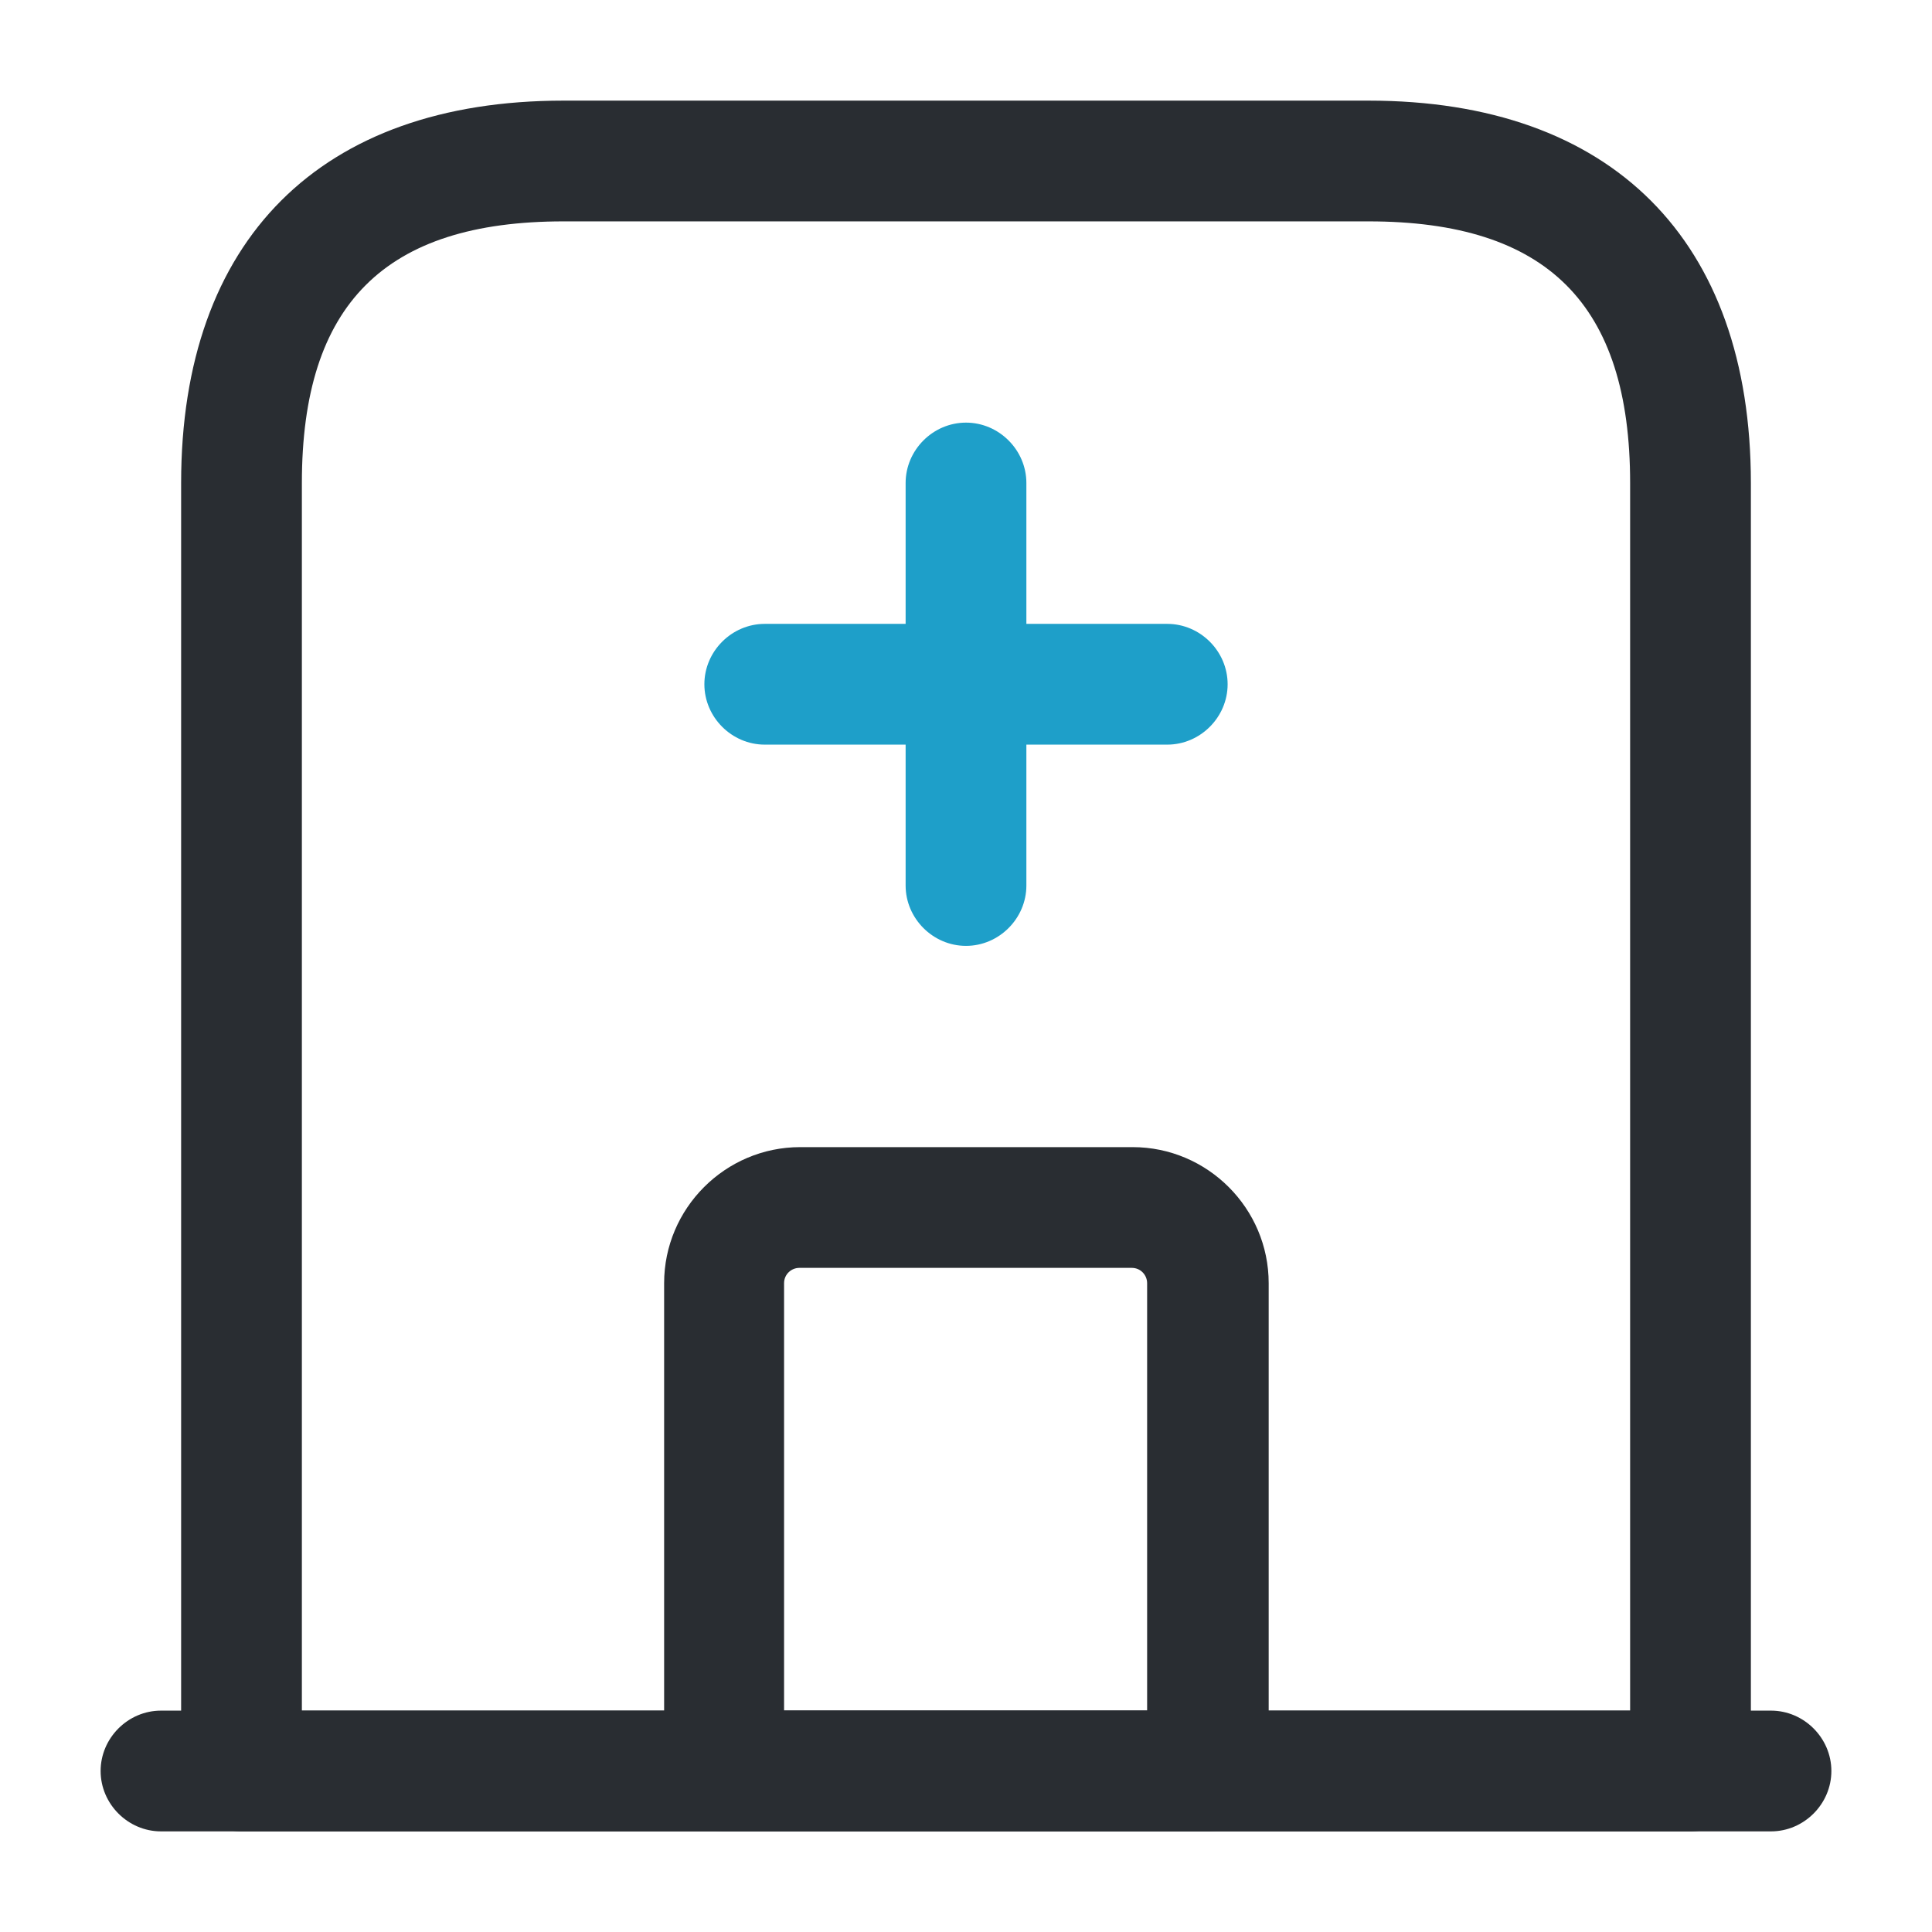
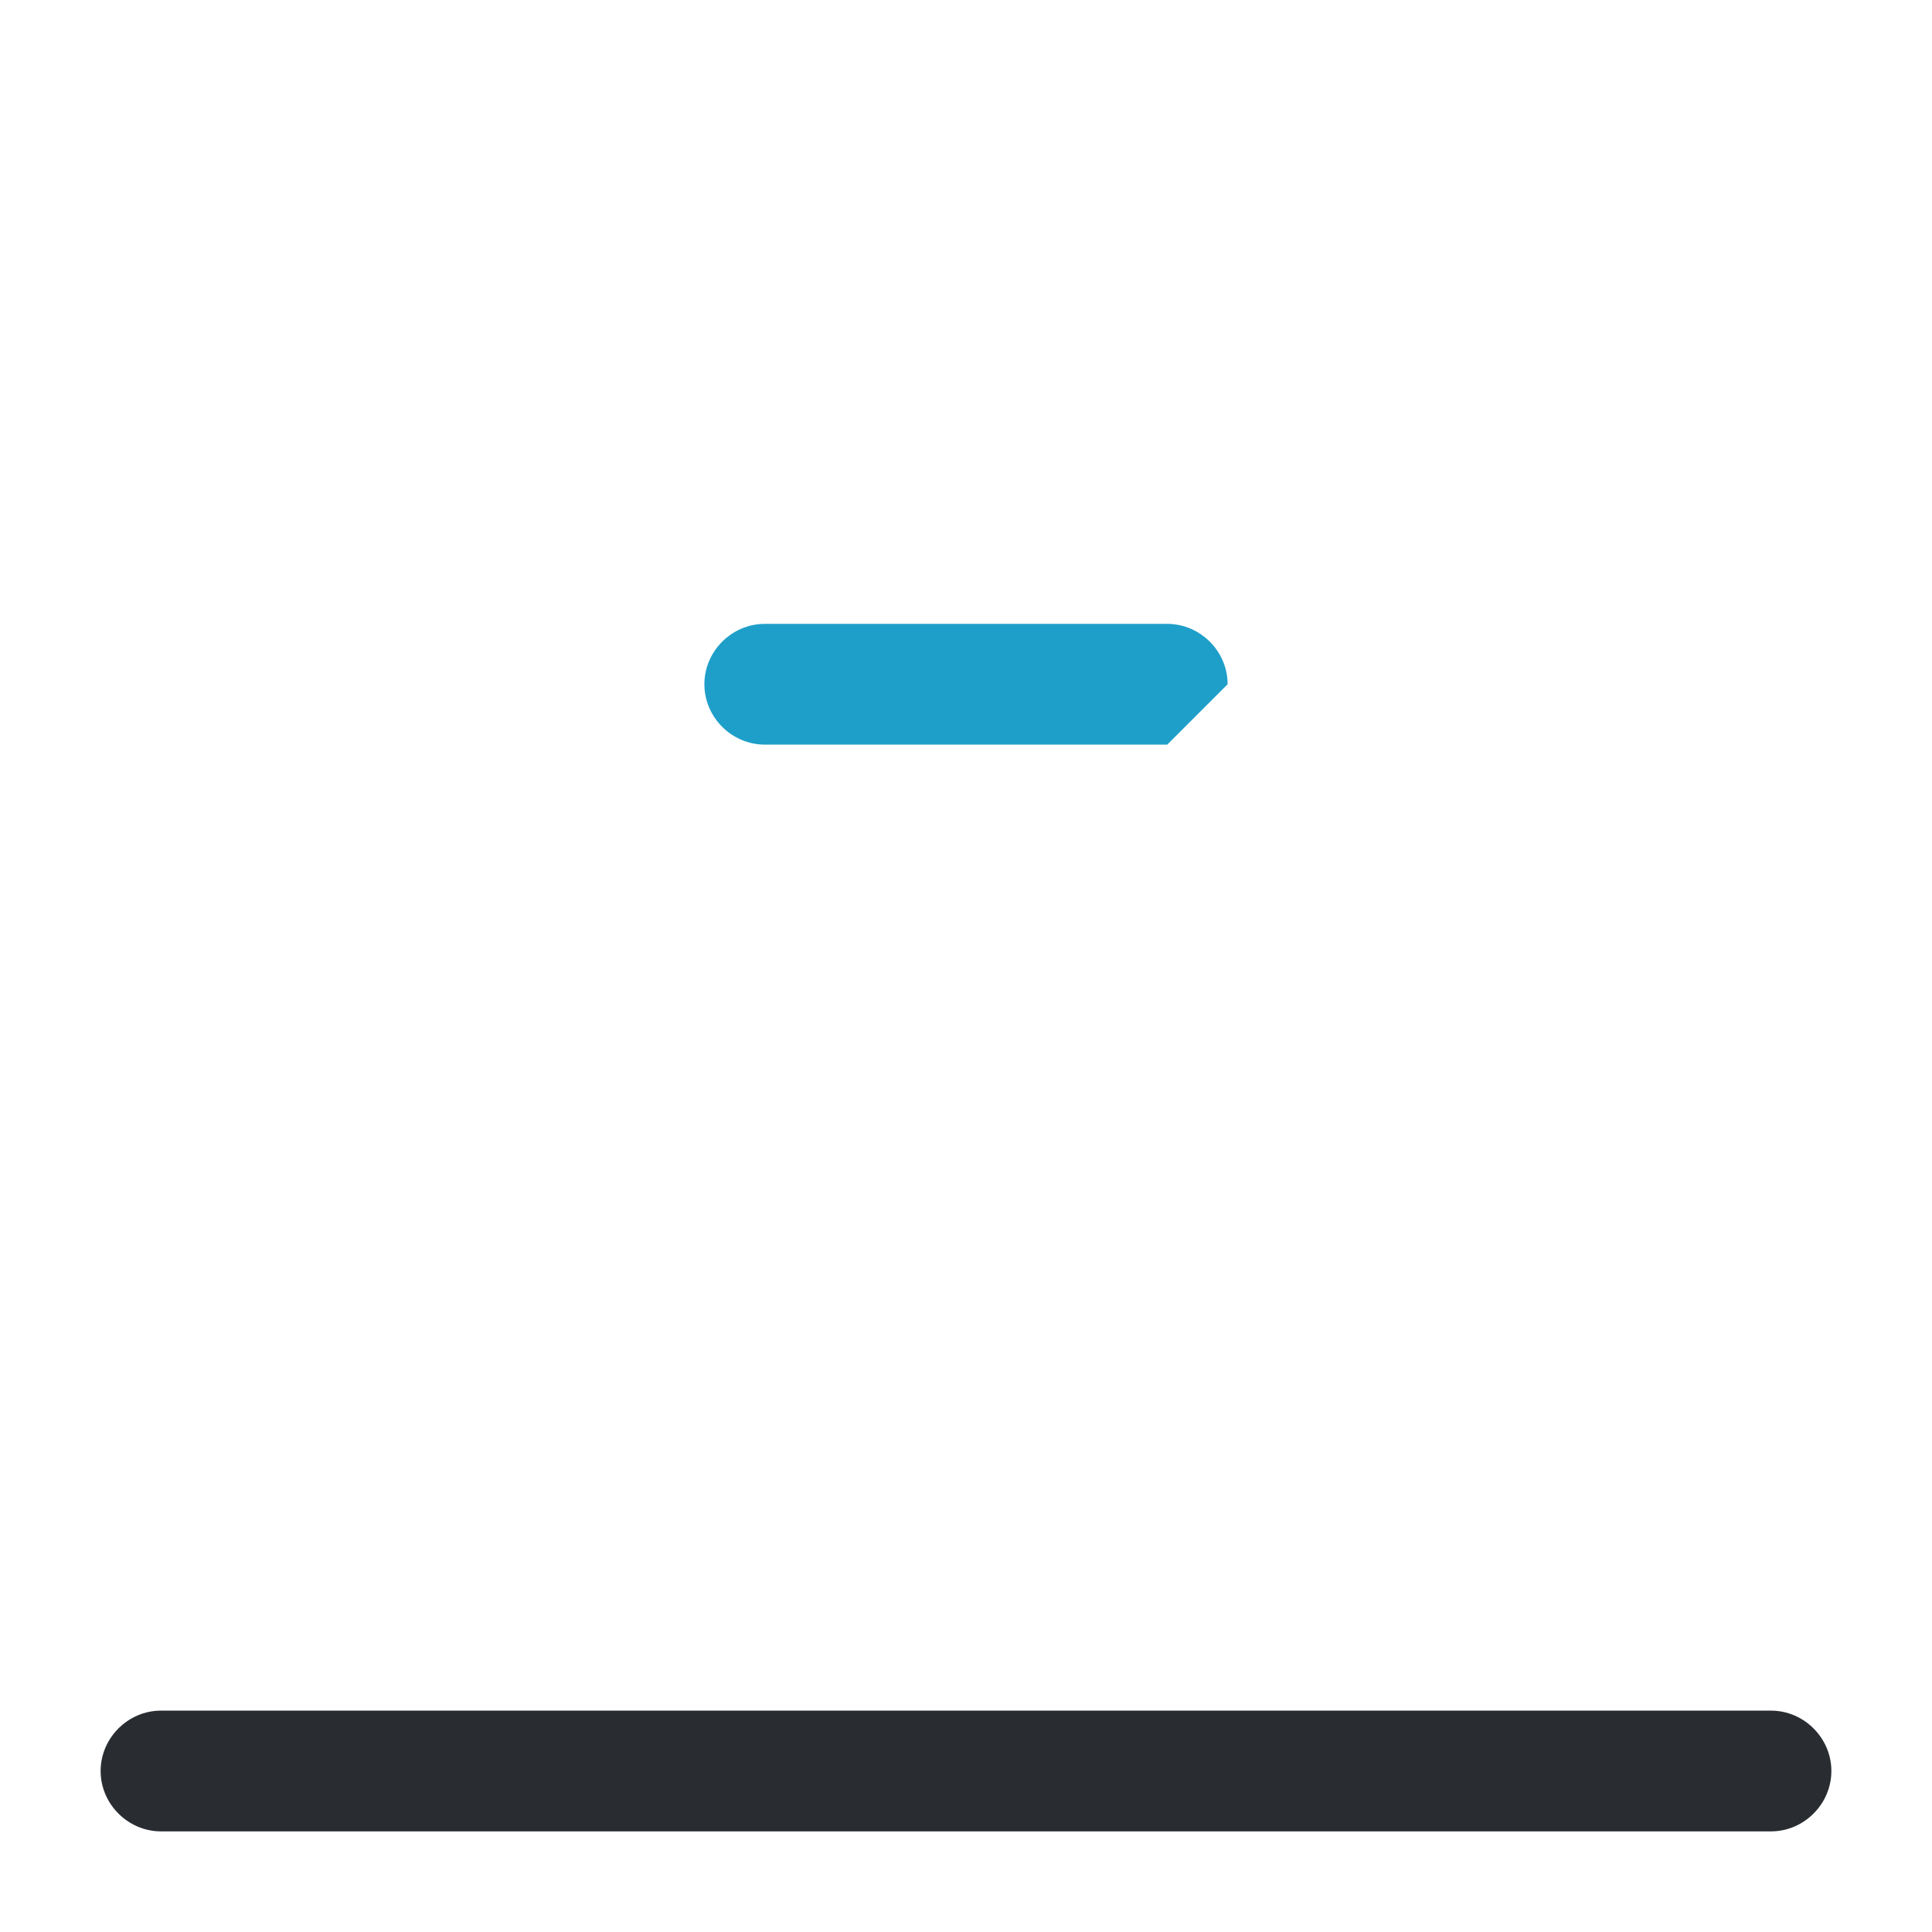
<svg xmlns="http://www.w3.org/2000/svg" id="Layer_1" data-name="Layer 1" viewBox="0 0 24 24">
  <defs>
    <style>
      .cls-1 {
        fill: #292d32;
      }

      .cls-1, .cls-2 {
        stroke-width: 0px;
      }

      .cls-2 {
        fill: #1e9fc9;
      }
    </style>
  </defs>
  <path class="cls-1" d="m22,22.75H2c-.41,0-.75-.34-.75-.75s.34-.75.75-.75h20c.41,0,.75.34.75.75s-.34.75-.75.75Z" />
-   <path class="cls-1" d="m21,22.75H3c-.41,0-.75-.34-.75-.75V6C2.25,2.98,3.98,1.25,7,1.25h10c3.02,0,4.75,1.73,4.75,4.75v16c0,.41-.34.75-.75.75Zm-17.25-1.5h16.5V6c0-2.22-1.03-3.25-3.25-3.25H7c-2.22,0-3.25,1.03-3.25,3.25v15.25Z" />
-   <path class="cls-1" d="m15,22.75h-6c-.41,0-.75-.34-.75-.75v-6.06c0-.93.76-1.69,1.69-1.69h4.13c.93,0,1.69.76,1.69,1.69v6.06c-.01.41-.35.75-.76.75Zm-5.25-1.5h4.5v-5.31c0-.1-.08-.19-.19-.19h-4.13c-.1,0-.19.08-.19.19v5.31h.01Z" />
-   <path class="cls-2" d="m12,11.75c-.41,0-.75-.34-.75-.75v-5c0-.41.34-.75.75-.75s.75.34.75.75v5c0,.41-.34.75-.75.75Z" />
-   <path class="cls-2" d="m14.5,9.25h-5c-.41,0-.75-.34-.75-.75s.34-.75.75-.75h5c.41,0,.75.34.75.75s-.34.75-.75.75Z" />
+   <path class="cls-2" d="m14.5,9.25h-5c-.41,0-.75-.34-.75-.75s.34-.75.75-.75h5c.41,0,.75.34.75.75Z" />
</svg>